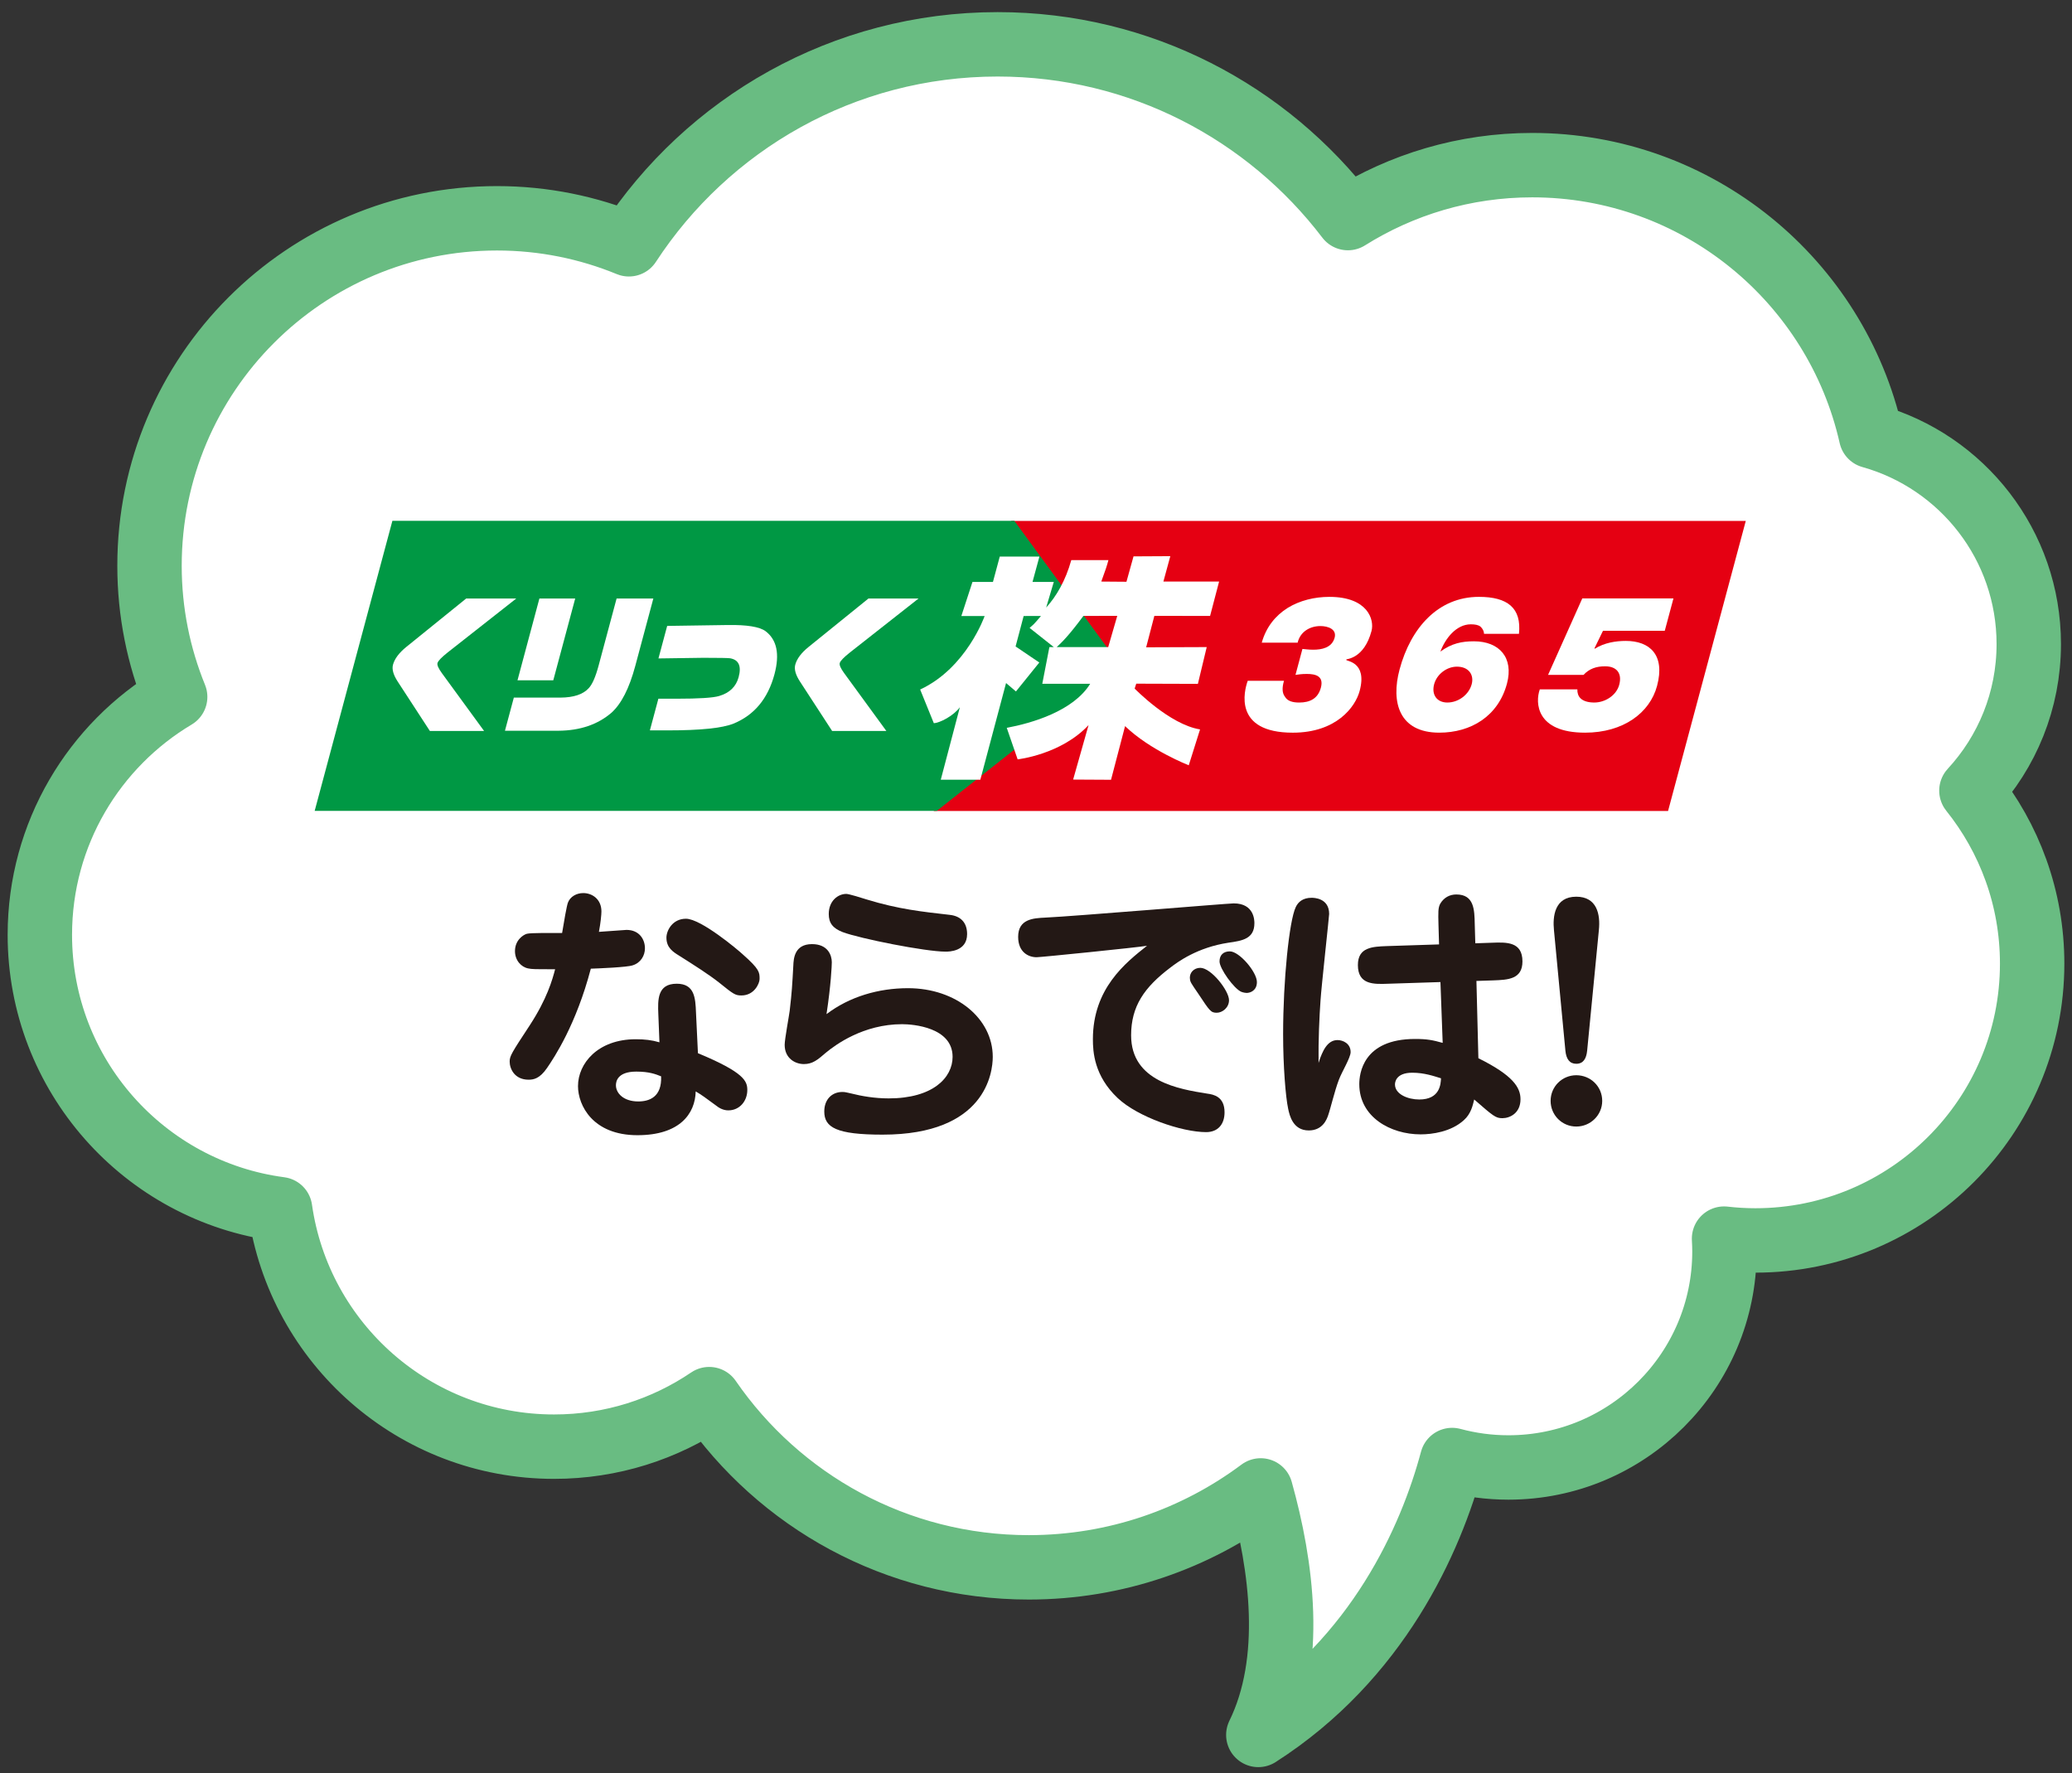
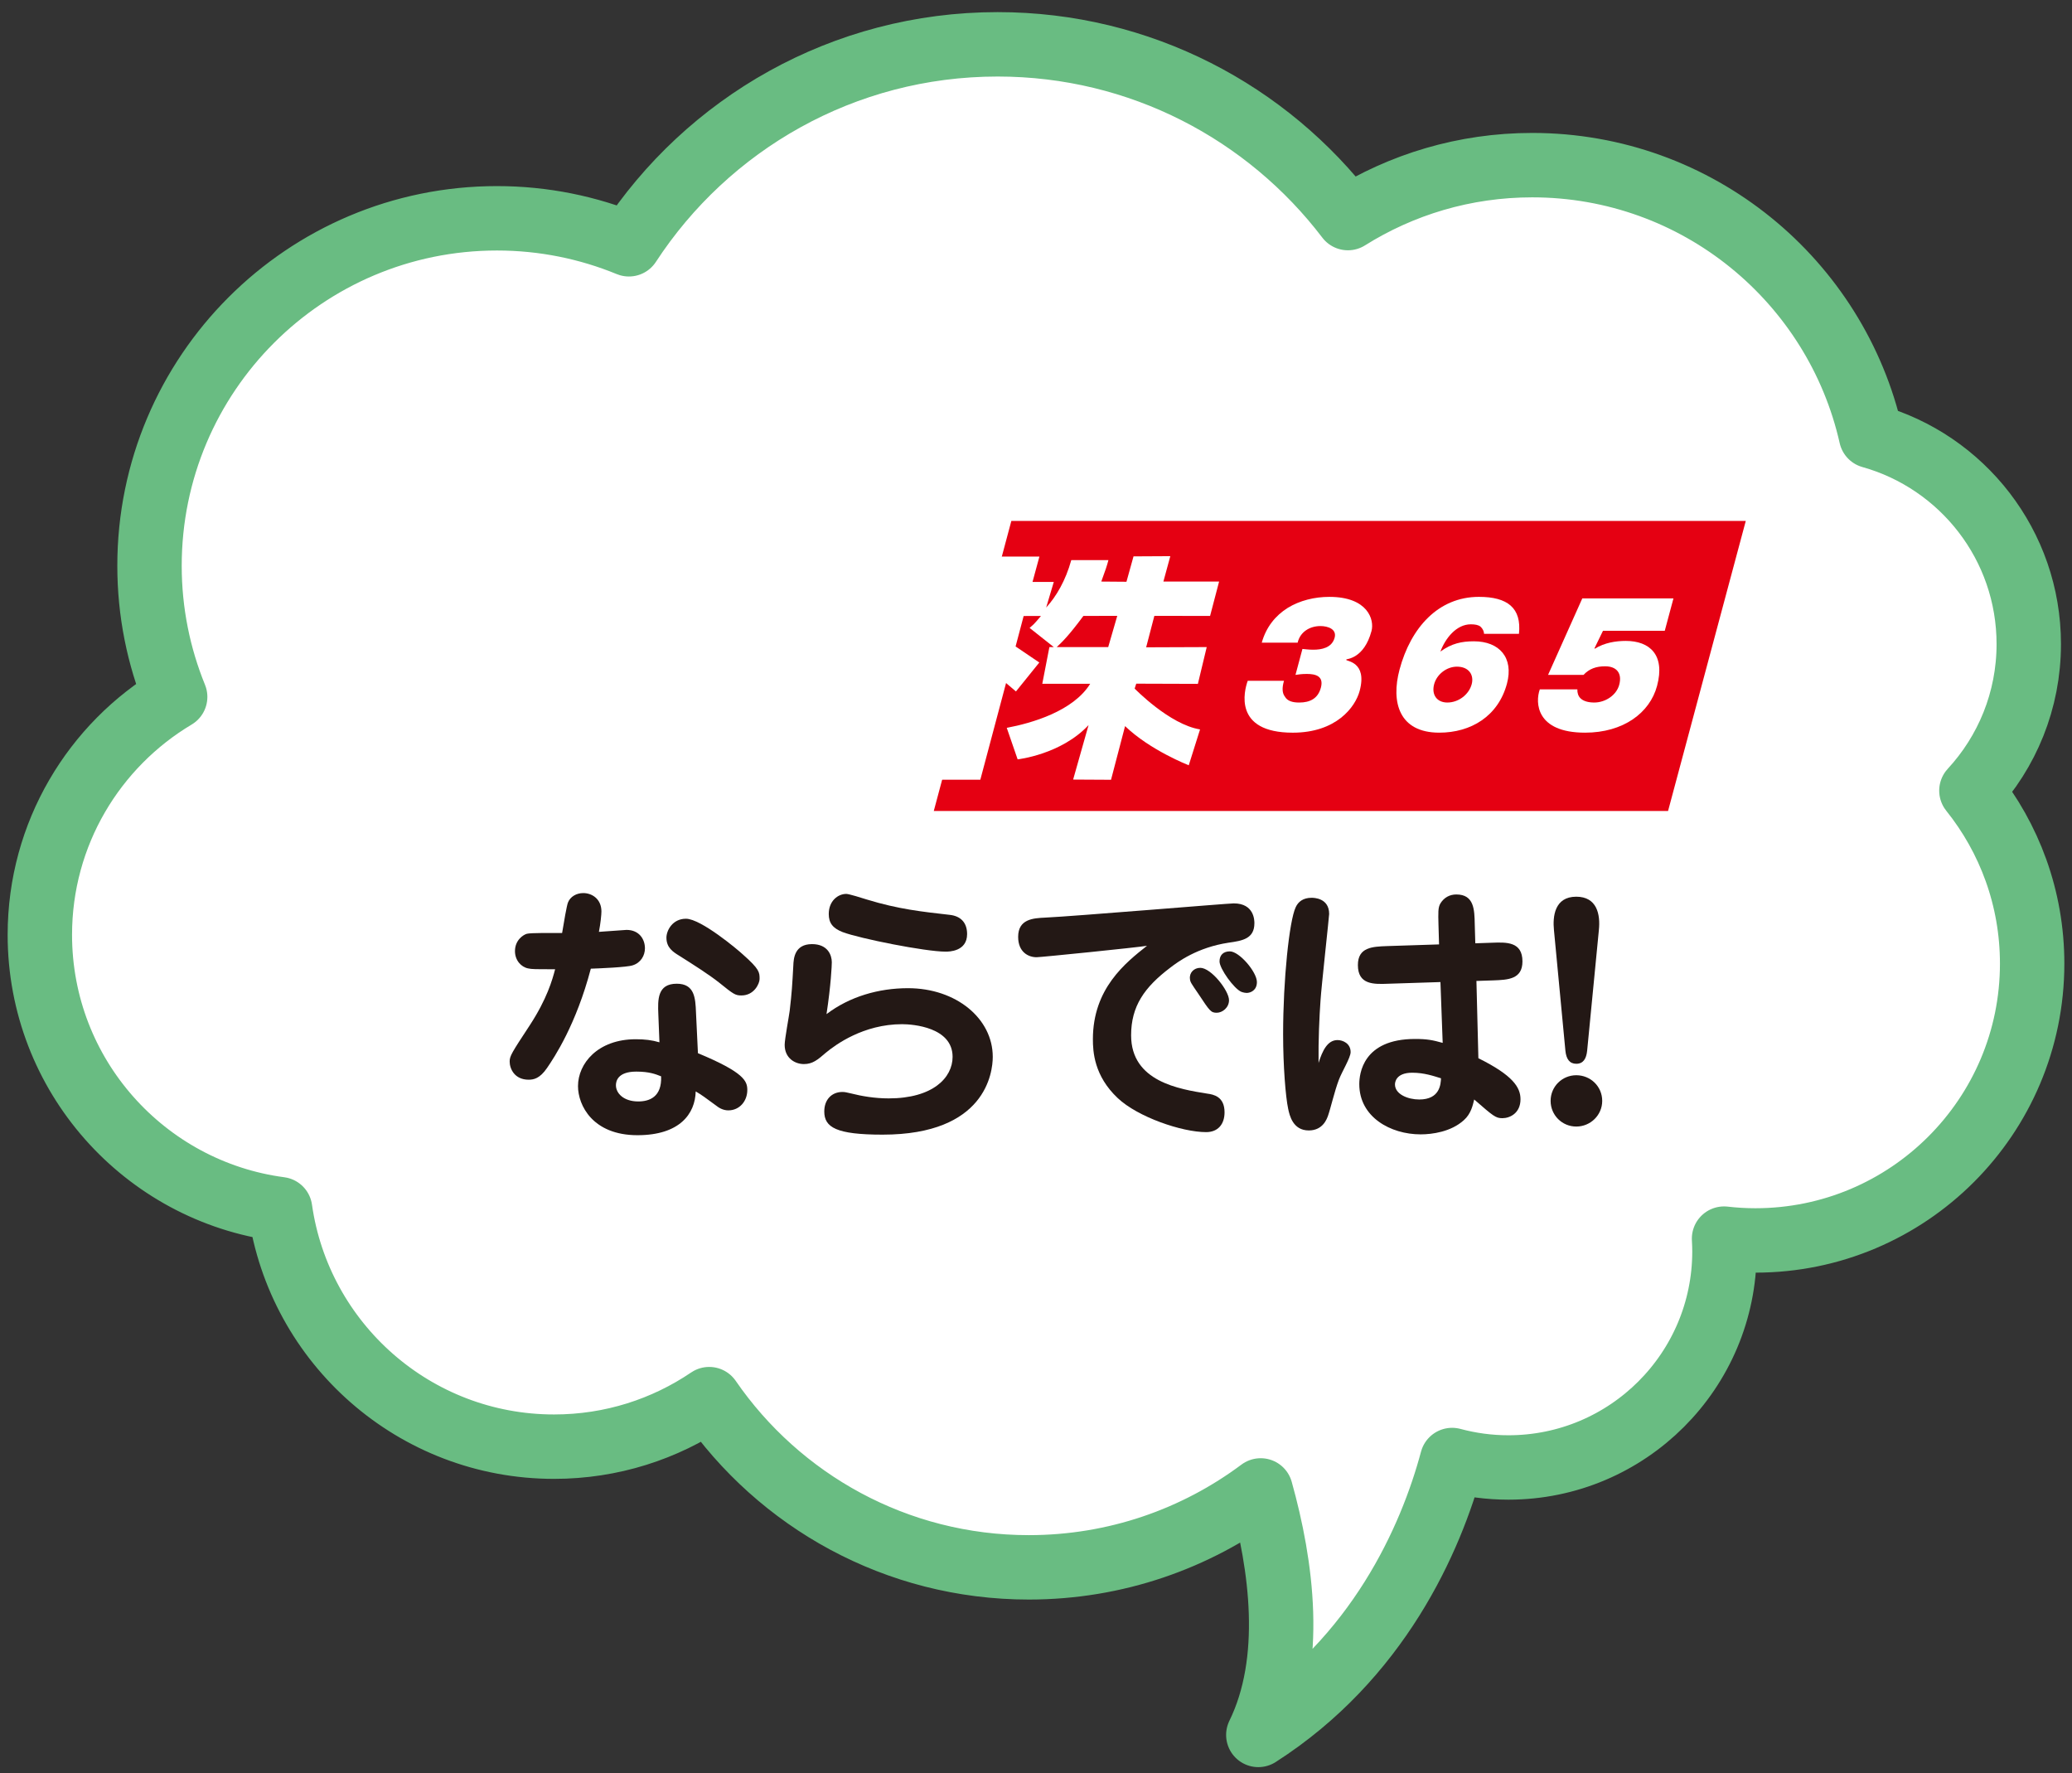
<svg xmlns="http://www.w3.org/2000/svg" version="1.1" x="0px" y="0px" width="100%" height="100%" viewBox="0 0 208 178" enable-background="new 0 0 208 178" xml:space="preserve">
  <rect x="0" y="0" width="208" height="178" fill="#333333" stroke="none" />
  <defs>
</defs>
  <g>
    <g>
      <path fill="#FFFFFF" d="M197.902,79.361c3.572-3.865,5.758-9.032,5.758-14.711c0-9.947-6.699-18.324-15.828-20.883    c-3.503-15.562-17.4-27.191-34.021-27.191c-6.797,0-13.136,1.951-18.499,5.314C127.24,11.294,114.496,4.449,100.15,4.449    c-15.502,0-29.131,7.991-37.015,20.072c-4.085-1.678-8.554-2.609-13.243-2.609c-19.266,0-34.883,15.617-34.883,34.882    c0,4.656,0.92,9.096,2.575,13.156C9.451,74.799,4,83.678,4,93.833c0,14.1,10.507,25.739,24.118,27.538    c1.917,13.474,13.496,23.838,27.503,23.838c5.771,0,11.131-1.76,15.573-4.771c7.021,10.195,18.77,16.884,32.085,16.884    c8.727,0,16.783-2.872,23.276-7.721c2.104,7.517,3.41,17.104-0.238,24.542c11.989-7.678,17.317-19.592,19.455-27.594    c1.802,0.485,3.694,0.748,5.649,0.748c11.979,0,21.69-9.711,21.69-21.688c0-0.431-0.017-0.856-0.041-1.282    c1.032,0.117,2.078,0.182,3.141,0.182c15.346,0,27.788-12.44,27.788-27.786C204,90.152,201.715,84.119,197.902,79.361z" />
    </g>
    <g>
      <path fill="none" stroke="#69BC82" stroke-width="6.465" stroke-linecap="round" stroke-linejoin="round" d="M197.902,79.361    c3.572-3.865,5.758-9.032,5.758-14.711c0-9.947-6.699-18.324-15.828-20.883c-3.503-15.562-17.4-27.191-34.021-27.191    c-6.797,0-13.136,1.951-18.499,5.314C127.24,11.294,114.496,4.449,100.15,4.449c-15.502,0-29.131,7.991-37.015,20.072    c-4.085-1.678-8.554-2.609-13.243-2.609c-19.266,0-34.883,15.617-34.883,34.882c0,4.656,0.92,9.096,2.575,13.156    C9.451,74.799,4,83.678,4,93.833c0,14.1,10.507,25.739,24.118,27.538c1.917,13.474,13.496,23.838,27.503,23.838    c5.771,0,11.131-1.76,15.573-4.771c7.021,10.195,18.77,16.884,32.085,16.884c8.727,0,16.783-2.872,23.276-7.721    c2.104,7.517,3.41,17.104-0.238,24.542c11.989-7.678,17.317-19.592,19.455-27.594c1.802,0.485,3.694,0.748,5.649,0.748    c11.979,0,21.69-9.711,21.69-21.688c0-0.431-0.017-0.856-0.041-1.282c1.032,0.117,2.078,0.182,3.141,0.182    c15.346,0,27.788-12.44,27.788-27.786C204,90.152,201.715,84.119,197.902,79.361z" />
    </g>
  </g>
  <path fill="#231815" d="M57.015,90.594c0.225-0.588,0.841-0.952,1.54-0.952c0.868,0,1.82,0.588,1.82,1.848  c0,0.309-0.084,1.177-0.252,2.044c0.448-0.027,2.688-0.195,2.771-0.195c1.261,0,1.849,0.924,1.849,1.848  c0,0.729-0.42,1.456-1.232,1.708c-0.56,0.196-3.388,0.308-4.2,0.336c-1.483,5.628-3.668,8.904-4.396,9.968  c-0.728,1.064-1.344,1.176-1.848,1.176c-1.429,0-1.904-1.119-1.904-1.819c0-0.561,0.196-0.868,2.016-3.64  c1.736-2.66,2.269-4.564,2.548-5.629c-2.1,0-2.323,0-2.716-0.084c-0.699-0.14-1.315-0.812-1.315-1.735  c0-1.093,0.812-1.624,1.176-1.736s2.771-0.084,3.556-0.084C56.595,92.609,56.903,90.846,57.015,90.594z M66.087,101.793  c-0.056-1.428-0.112-3.052,1.848-3.052c1.792,0,1.876,1.429,1.933,2.884l0.195,4.089c4.648,1.932,4.956,2.8,4.956,3.695  c0,1.12-0.783,2.044-1.903,2.044c-0.561,0-0.98-0.279-1.261-0.504c-1.063-0.783-1.399-1.035-2.016-1.399  c-0.056,2.239-1.596,4.396-5.852,4.396c-4.48,0-5.964-2.996-5.964-4.928c0-2.268,1.987-4.704,5.796-4.704  c0.896,0,1.624,0.084,2.38,0.308L66.087,101.793z M63.875,107.562c-1.932,0-2.044,1.036-2.044,1.372c0,0.812,0.784,1.624,2.24,1.624  c1.12,0,2.38-0.448,2.296-2.521C65.807,107.813,65.163,107.562,63.875,107.562z M74.431,99.918c-0.615,0-0.784-0.112-2.239-1.288  c-1.064-0.841-2.66-1.849-4.032-2.716c-0.588-0.364-1.26-0.784-1.26-1.793c0-0.728,0.615-1.903,1.96-1.903  c1.512,0,5.235,3.136,5.712,3.584c1.68,1.483,1.68,1.792,1.68,2.464C76.251,98.714,75.719,99.918,74.431,99.918z" />
  <path fill="#231815" d="M91.147,99.189c4.844,0,8.512,3.052,8.512,6.889c0,1.567-0.7,7.812-11.06,7.812  c-4.648,0-5.853-0.729-5.853-2.324c0-1.204,0.757-1.96,1.82-1.96c0.28,0,0.448,0.057,0.84,0.141  c1.092,0.279,2.408,0.504,3.809,0.504c4.424,0,6.412-2.072,6.412-4.172c0-2.969-3.977-3.276-5.068-3.276  c-3.893,0-6.692,2.071-7.645,2.855c-0.84,0.729-1.344,1.148-2.212,1.148c-0.896,0-1.932-0.588-1.932-1.933  c0-0.56,0.448-2.939,0.504-3.416c0.224-1.932,0.252-2.52,0.364-4.535c0.028-0.7,0.112-2.156,1.876-2.156  c1.596,0,1.988,1.12,1.988,1.82c0,0.308-0.084,2.268-0.532,5.207C85.296,100.029,88.207,99.189,91.147,99.189z M94.928,95.521  c-2.044,0-8.624-1.316-10.332-1.96c-1.008-0.392-1.4-0.924-1.4-1.819c0-1.316,0.924-2.017,1.765-2.017  c0.252,0,1.623,0.42,2.044,0.56c3.191,0.98,5.6,1.232,8.315,1.541c1.092,0.111,1.764,0.756,1.764,1.932  C97.083,95.521,95.235,95.521,94.928,95.521z" />
  <path fill="#231815" d="M104.056,96.082c-0.812,0-1.848-0.504-1.848-2.045c0-1.791,1.512-1.875,2.716-1.932  c2.996-0.14,18.34-1.428,18.928-1.428c2.072,0,2.072,1.736,2.072,1.988c0,1.567-1.204,1.764-2.604,1.959  c-3.137,0.477-5.097,1.933-5.824,2.492c-2.632,1.988-3.948,3.893-3.948,6.805c0,4.647,4.844,5.403,7.645,5.852  c0.615,0.084,1.735,0.28,1.735,1.876c0,1.176-0.644,1.988-1.848,1.988c-2.437,0-6.86-1.513-8.876-3.416  c-2.38-2.24-2.492-4.677-2.492-5.908c0-5.096,3.276-7.672,5.432-9.38C114.164,95.102,104.477,96.082,104.056,96.082z   M120.492,97.146c1.092,0,2.884,2.296,2.884,3.248c0,0.756-0.672,1.26-1.232,1.26c-0.588,0-0.699-0.168-1.848-1.903  c-0.728-1.064-0.812-1.177-0.84-1.484C119.372,97.649,119.848,97.146,120.492,97.146z M122.424,96.502  c0-0.645,0.393-1.008,1.036-1.008c0.952,0,2.716,2.071,2.716,3.079c0,0.841-0.644,1.093-1.036,1.093  c-0.084,0-0.308-0.028-0.531-0.112C123.88,99.246,122.424,97.229,122.424,96.502z" />
  <path fill="#231815" d="M134.268,104.397c0.532,0,1.316,0.336,1.316,1.204c0,0.561-0.868,1.96-1.176,2.771  c-0.448,1.177-0.84,2.912-1.092,3.612c-0.112,0.308-0.504,1.484-1.933,1.484c-1.596,0-1.932-1.513-2.071-2.185  c-0.253-1.176-0.505-4.256-0.505-7.476c0-5.46,0.616-11.368,1.261-12.74c0.252-0.56,0.756-0.952,1.596-0.952  c0.196,0,1.764,0,1.764,1.625c0,0.252-0.784,7.336-0.868,8.707c-0.111,1.568-0.224,3.977-0.195,6.244  C132.756,105.461,133.26,104.397,134.268,104.397z M144.404,92.834c-0.028-1.232-0.057-1.736,0.195-2.156  c0.364-0.588,0.925-0.896,1.597-0.896c1.792,0,1.819,1.54,1.848,2.969l0.056,1.932l1.681-0.057c1.456-0.056,3.052-0.111,3.052,1.877  c0,1.791-1.456,1.848-2.912,1.903l-1.708,0.056l0.196,7.757c3.443,1.708,4.228,2.911,4.228,4.116c0,1.399-1.063,1.903-1.819,1.903  c-0.673,0-0.896-0.196-2.828-1.876c-0.141,0.561-0.309,1.428-1.036,2.072c-1.288,1.176-3.192,1.428-4.34,1.428  c-3.024,0-6.16-1.736-6.16-5.04c0-1.008,0.336-4.536,5.6-4.536c1.204,0,1.765,0.112,2.772,0.393l-0.225-6.104l-5.235,0.168  c-1.456,0.057-3.052,0.112-3.052-1.876c0-1.792,1.455-1.848,2.911-1.903l5.236-0.169L144.404,92.834z M141.772,107.674  c-1.681,0-1.736,1.008-1.736,1.176c0,0.98,1.288,1.512,2.436,1.512c2.101,0,2.156-1.568,2.185-2.128  C143.928,108.01,142.976,107.674,141.772,107.674z" />
  <path fill="#231815" d="M160.84,110.502c0,1.428-1.176,2.575-2.604,2.575s-2.576-1.147-2.576-2.575c0-1.457,1.176-2.576,2.576-2.576  C159.664,107.926,160.84,109.045,160.84,110.502z M159.328,105.461c-0.084,0.812-0.392,1.316-1.092,1.316  c-0.672,0-1.008-0.476-1.092-1.316l-1.148-12.096c-0.14-1.371,0.057-3.359,2.24-3.359c2.072,0,2.436,1.764,2.268,3.359  L159.328,105.461z" />
  <polygon fill="#E50012" points="167.449,81.405 93.738,81.405 101.525,52.289 175.252,52.289 " />
  <path fill="#FFFFFF" d="M126.664,64.504c0.44-1.568,1.381-2.719,2.6-3.484c1.215-0.746,2.691-1.109,4.185-1.109  c3.868,0,4.534,2.297,4.231,3.426c-0.748,2.796-2.51,2.796-2.526,2.854l-0.009,0.039c-0.041,0.152,2.141,0.152,1.346,3.119  c-0.436,1.628-2.348,4.193-6.714,4.193c-5.992,0-4.883-4.212-4.522-5.207h3.64c-0.21,0.709-0.181,1.244,0.091,1.589  c0.245,0.44,0.761,0.593,1.431,0.593c1.091,0,1.888-0.4,2.181-1.492c0.312-1.168-0.53-1.379-1.411-1.379  c-0.556,0-0.839,0.057-1.138,0.096l0.697-2.604c0.283,0.019,0.573,0.076,1.092,0.076c0.804,0,1.863-0.172,2.141-1.206  c0.227-0.843-0.643-1.168-1.43-1.168c-1.033,0-2.024,0.556-2.283,1.665H126.664z" />
  <path fill="#FFFFFF" d="M146.257,66.916c1.188,0,1.733,0.824,1.481,1.762c-0.271,1.015-1.297,1.838-2.445,1.838  c-1.052,0-1.607-0.785-1.326-1.838C144.234,67.683,145.223,66.916,146.257,66.916 M152.482,63.623  c0.276-2.603-1.148-3.713-4.021-3.713c-4.078,0-6.842,3.102-7.965,7.294c-0.878,3.274-0.053,6.337,3.986,6.337  c3.178,0,5.917-1.646,6.795-4.92c0.697-2.604-0.758-4.25-3.322-4.25c-1.206,0-2.24,0.21-3.359,1.033  c0.488-1.32,1.595-2.738,3.049-2.738c0.423,0,0.752,0.058,0.973,0.23c0.232,0.21,0.352,0.479,0.361,0.727H152.482z" />
  <path fill="#FFFFFF" d="M167.119,63.317h-6.203l-0.855,1.761l0.03,0.039c0.985-0.612,2.124-0.785,3.119-0.785  c2.374,0,3.977,1.379,3.135,4.518c-0.723,2.7-3.382,4.691-7.229,4.691c-4.922,0-5.012-3.025-4.541-4.346h3.771  c-0.016,0.345,0.088,0.67,0.3,0.881c0.302,0.307,0.802,0.439,1.395,0.439c1.11,0,2.225-0.727,2.507-1.779  c0.313-1.168-0.268-1.857-1.416-1.857c-0.9,0-1.6,0.249-2.166,0.861h-3.561l3.437-7.678h9.151L167.119,63.317z" />
-   <polygon fill="#009844" points="112.482,66.834 94.037,81.394 31.588,81.394 39.391,52.277 101.825,52.277 " />
  <path fill="#FFFFFF" d="M43.152,73.369l-3.229-4.959c-0.438-0.673-0.594-1.234-0.473-1.687c0.16-0.596,0.604-1.19,1.336-1.786  l6.01-4.86h5.029l-6.877,5.406c-0.628,0.496-0.971,0.854-1.031,1.074c-0.053,0.198,0.095,0.534,0.441,1.009l4.236,5.803H43.152z" />
  <path fill="#FFFFFF" d="M51.949,68.287l2.199-8.21h3.594l-2.201,8.21H51.949z M50.691,73.346l0.891-3.324h4.684  c1.316-0.009,2.258-0.32,2.823-0.935c0.361-0.372,0.695-1.13,1.003-2.276l1.805-6.733h3.689l-1.813,6.764  c-0.603,2.251-1.405,3.821-2.407,4.714c-1.379,1.174-3.135,1.77-5.268,1.791H50.691z" />
-   <path fill="#FFFFFF" d="M66.1,66.09l0.875-3.264l6.083-0.09c1.922-0.029,3.185,0.176,3.788,0.616c1.143,0.86,1.441,2.303,0.9,4.327  c-0.657,2.453-2.032,4.105-4.122,4.957c-1.122,0.45-3.315,0.676-6.579,0.676H65.24l0.852-3.178h1.818  c2.242,0,3.666-0.09,4.275-0.271c1.053-0.31,1.709-0.941,1.963-1.895c0.301-1.113,0.012-1.743-0.859-1.894  c-0.183-0.029-1.076-0.047-2.678-0.047L66.1,66.09z" />
+   <path fill="#FFFFFF" d="M66.1,66.09l0.875-3.264l6.083-0.09c1.922-0.029,3.185,0.176,3.788,0.616c1.143,0.86,1.441,2.303,0.9,4.327  c-1.122,0.45-3.315,0.676-6.579,0.676H65.24l0.852-3.178h1.818  c2.242,0,3.666-0.09,4.275-0.271c1.053-0.31,1.709-0.941,1.963-1.895c0.301-1.113,0.012-1.743-0.859-1.894  c-0.183-0.029-1.076-0.047-2.678-0.047L66.1,66.09z" />
  <path fill="#FFFFFF" d="M83.533,73.369l-3.227-4.959c-0.438-0.673-0.596-1.234-0.474-1.687c0.159-0.596,0.604-1.19,1.337-1.786  l6.01-4.86h5.028l-6.876,5.406c-0.628,0.496-0.973,0.854-1.033,1.074c-0.053,0.198,0.096,0.534,0.443,1.009l4.235,5.803H83.533z" />
  <path fill="#FFFFFF" d="M113.903,69.116l0.16-0.493l6.188,0.02l0.887-3.692l-6.08,0.023l0.824-3.159l5.594,0.01l0.904-3.45h-5.592  l0.695-2.55l-3.693,0.02l-0.709,2.549l-2.527-0.02c0.418-1.125,0.578-1.623,0.718-2.156h-3.729  c-0.571,2.062-1.509,3.656-2.522,4.764l0.765-2.568h-2.136l0.693-2.547h-3.98l-0.685,2.547h-2.056l-1.115,3.418h2.338  c0,0-1.819,5.213-6.473,7.379l1.371,3.377c0.594-0.02,1.975-0.731,2.615-1.6l-1.916,7.273l3.969,0.005l2.584-9.706l0.994,0.844  l2.344-2.905l-2.381-1.611l0.809-3.056l1.74-0.006c-0.887,1.05-0.678,0.766-1.142,1.201l2.431,1.925h-0.445l-0.713,3.681h4.811  c-1.701,2.741-5.837,3.949-8.378,4.424l1.092,3.164c0,0,4.361-0.479,7.12-3.441l-1.549,5.469l3.804,0.021l1.41-5.388  c2.499,2.417,6.393,3.933,6.393,3.933l1.134-3.601C117.407,72.727,113.903,69.116,113.903,69.116 M111.248,64.953l-5.165-0.003  c0.513-0.486,1.177-1.102,2.674-3.126l3.4-0.008L111.248,64.953z" />
  <rect id="_x3C_スライス_x3E__4_" fill="none" width="208" height="178" />
</svg>